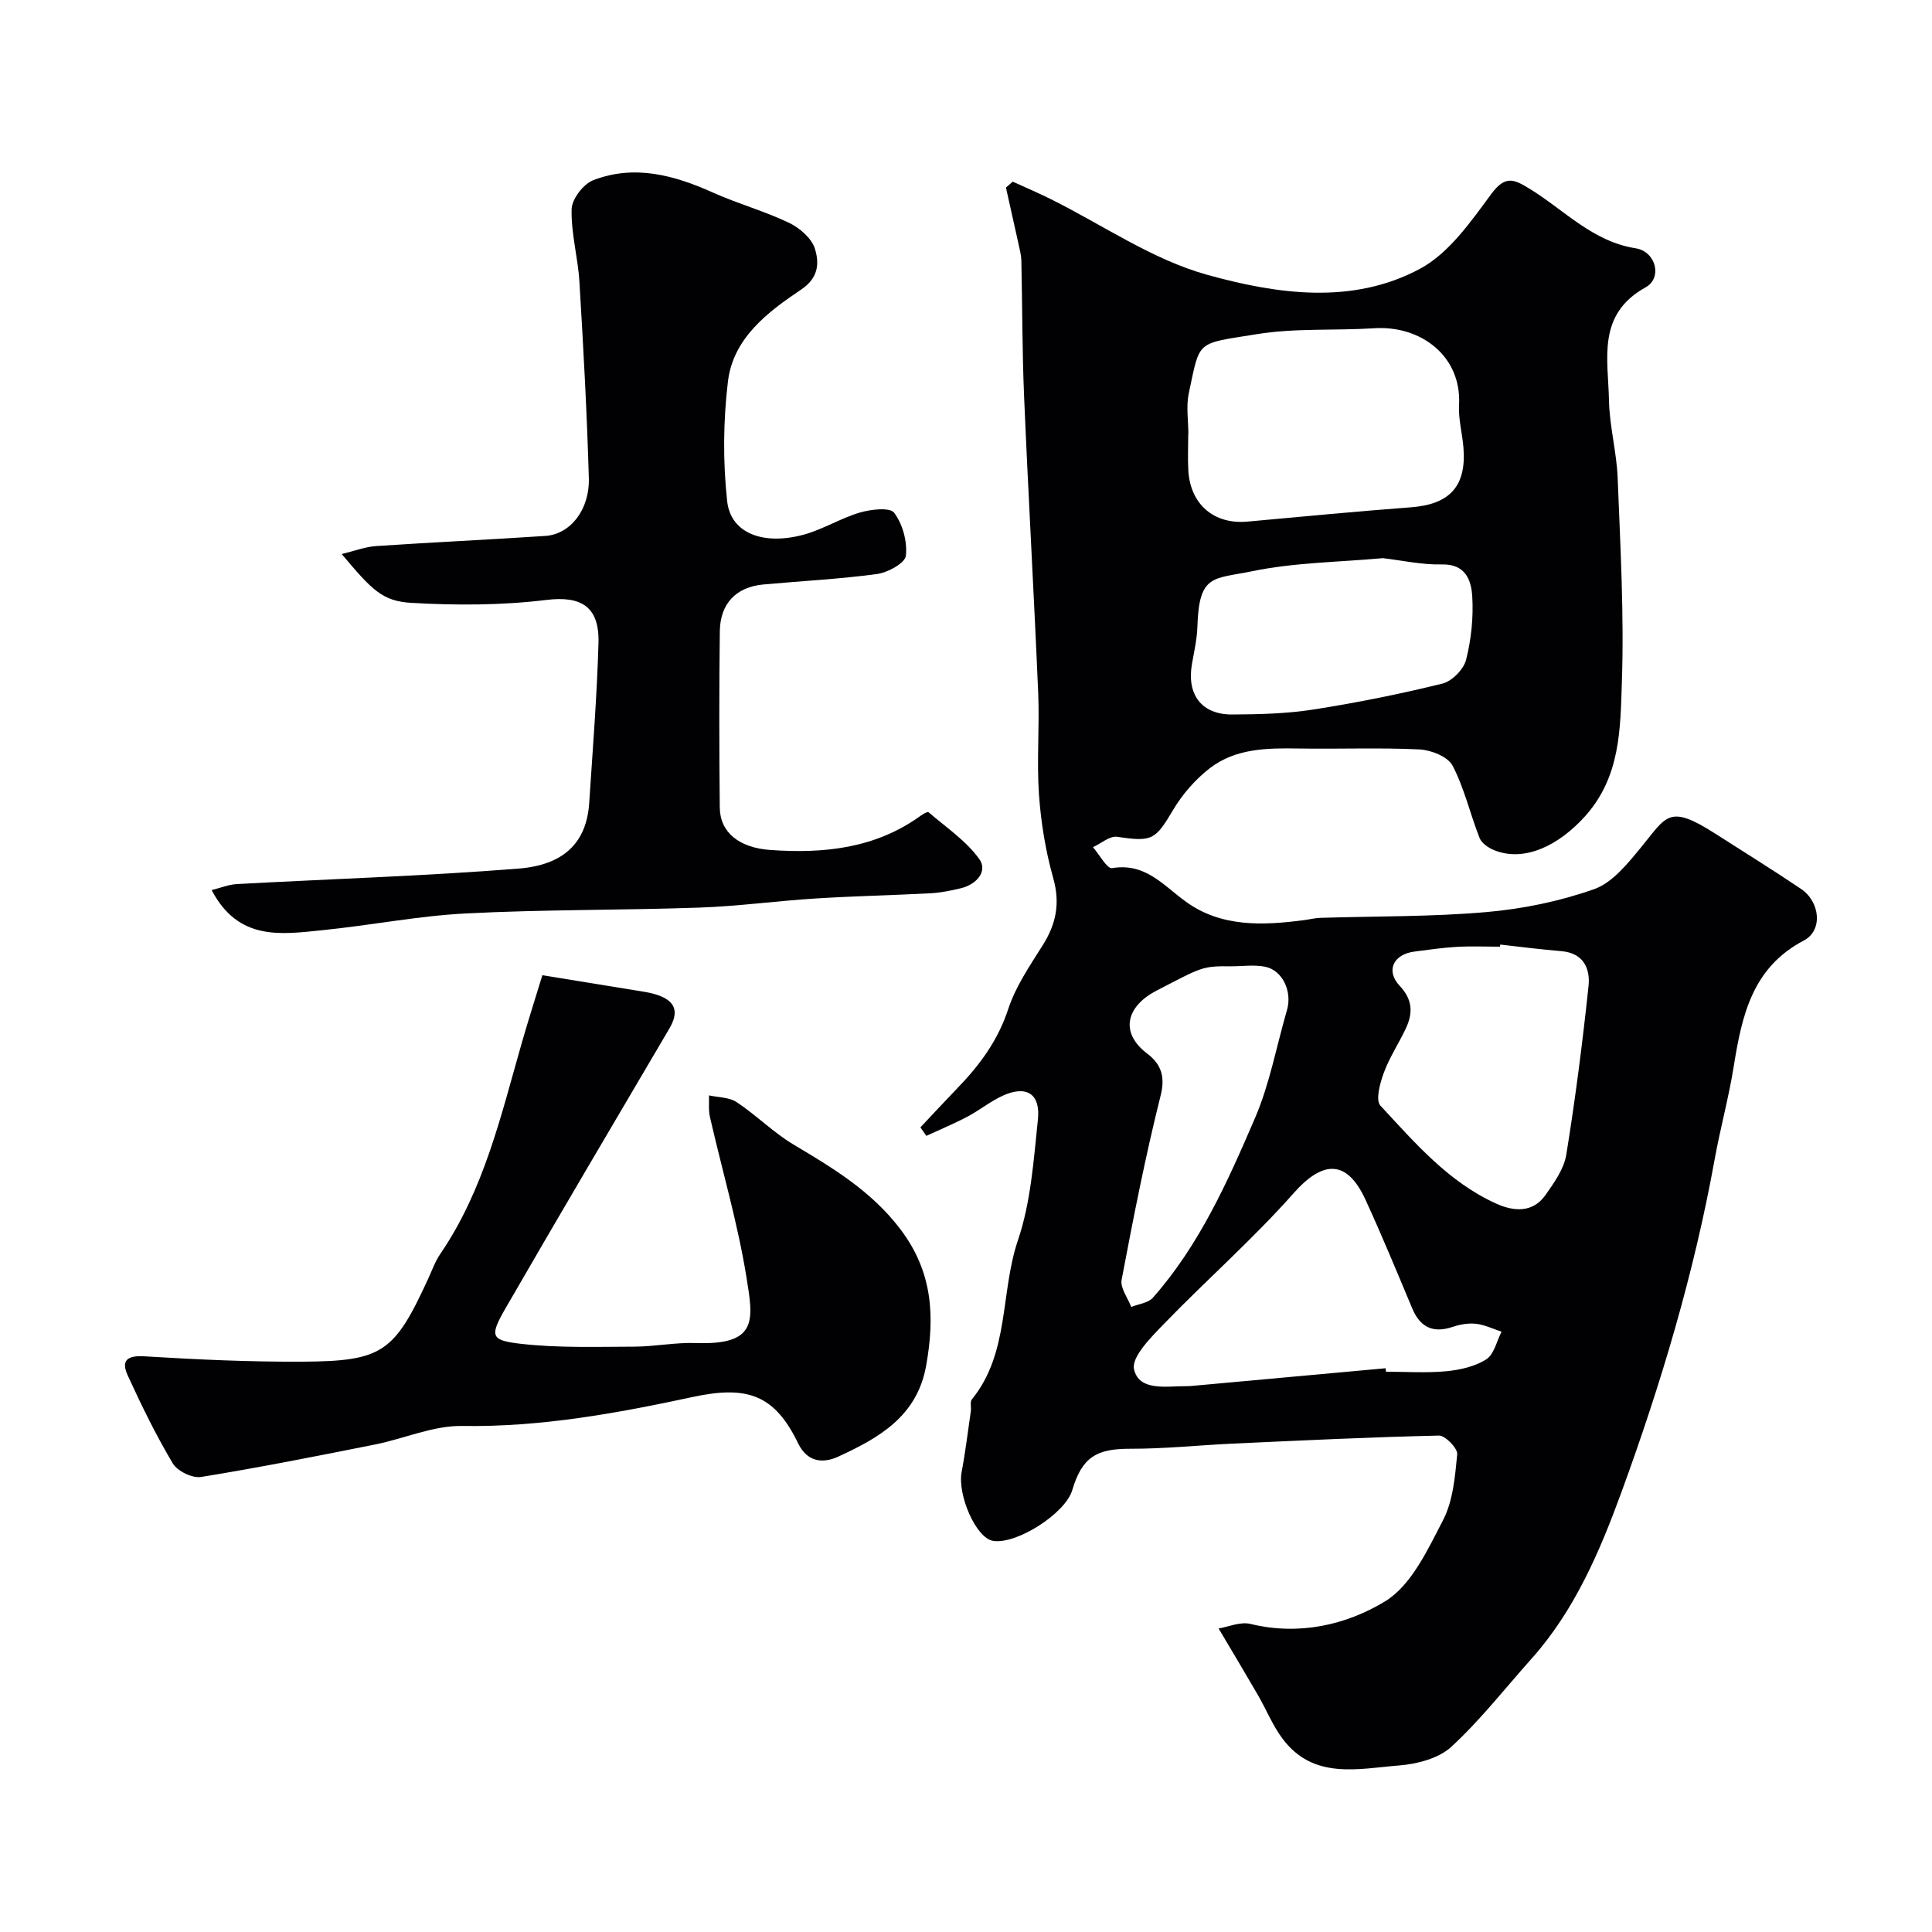
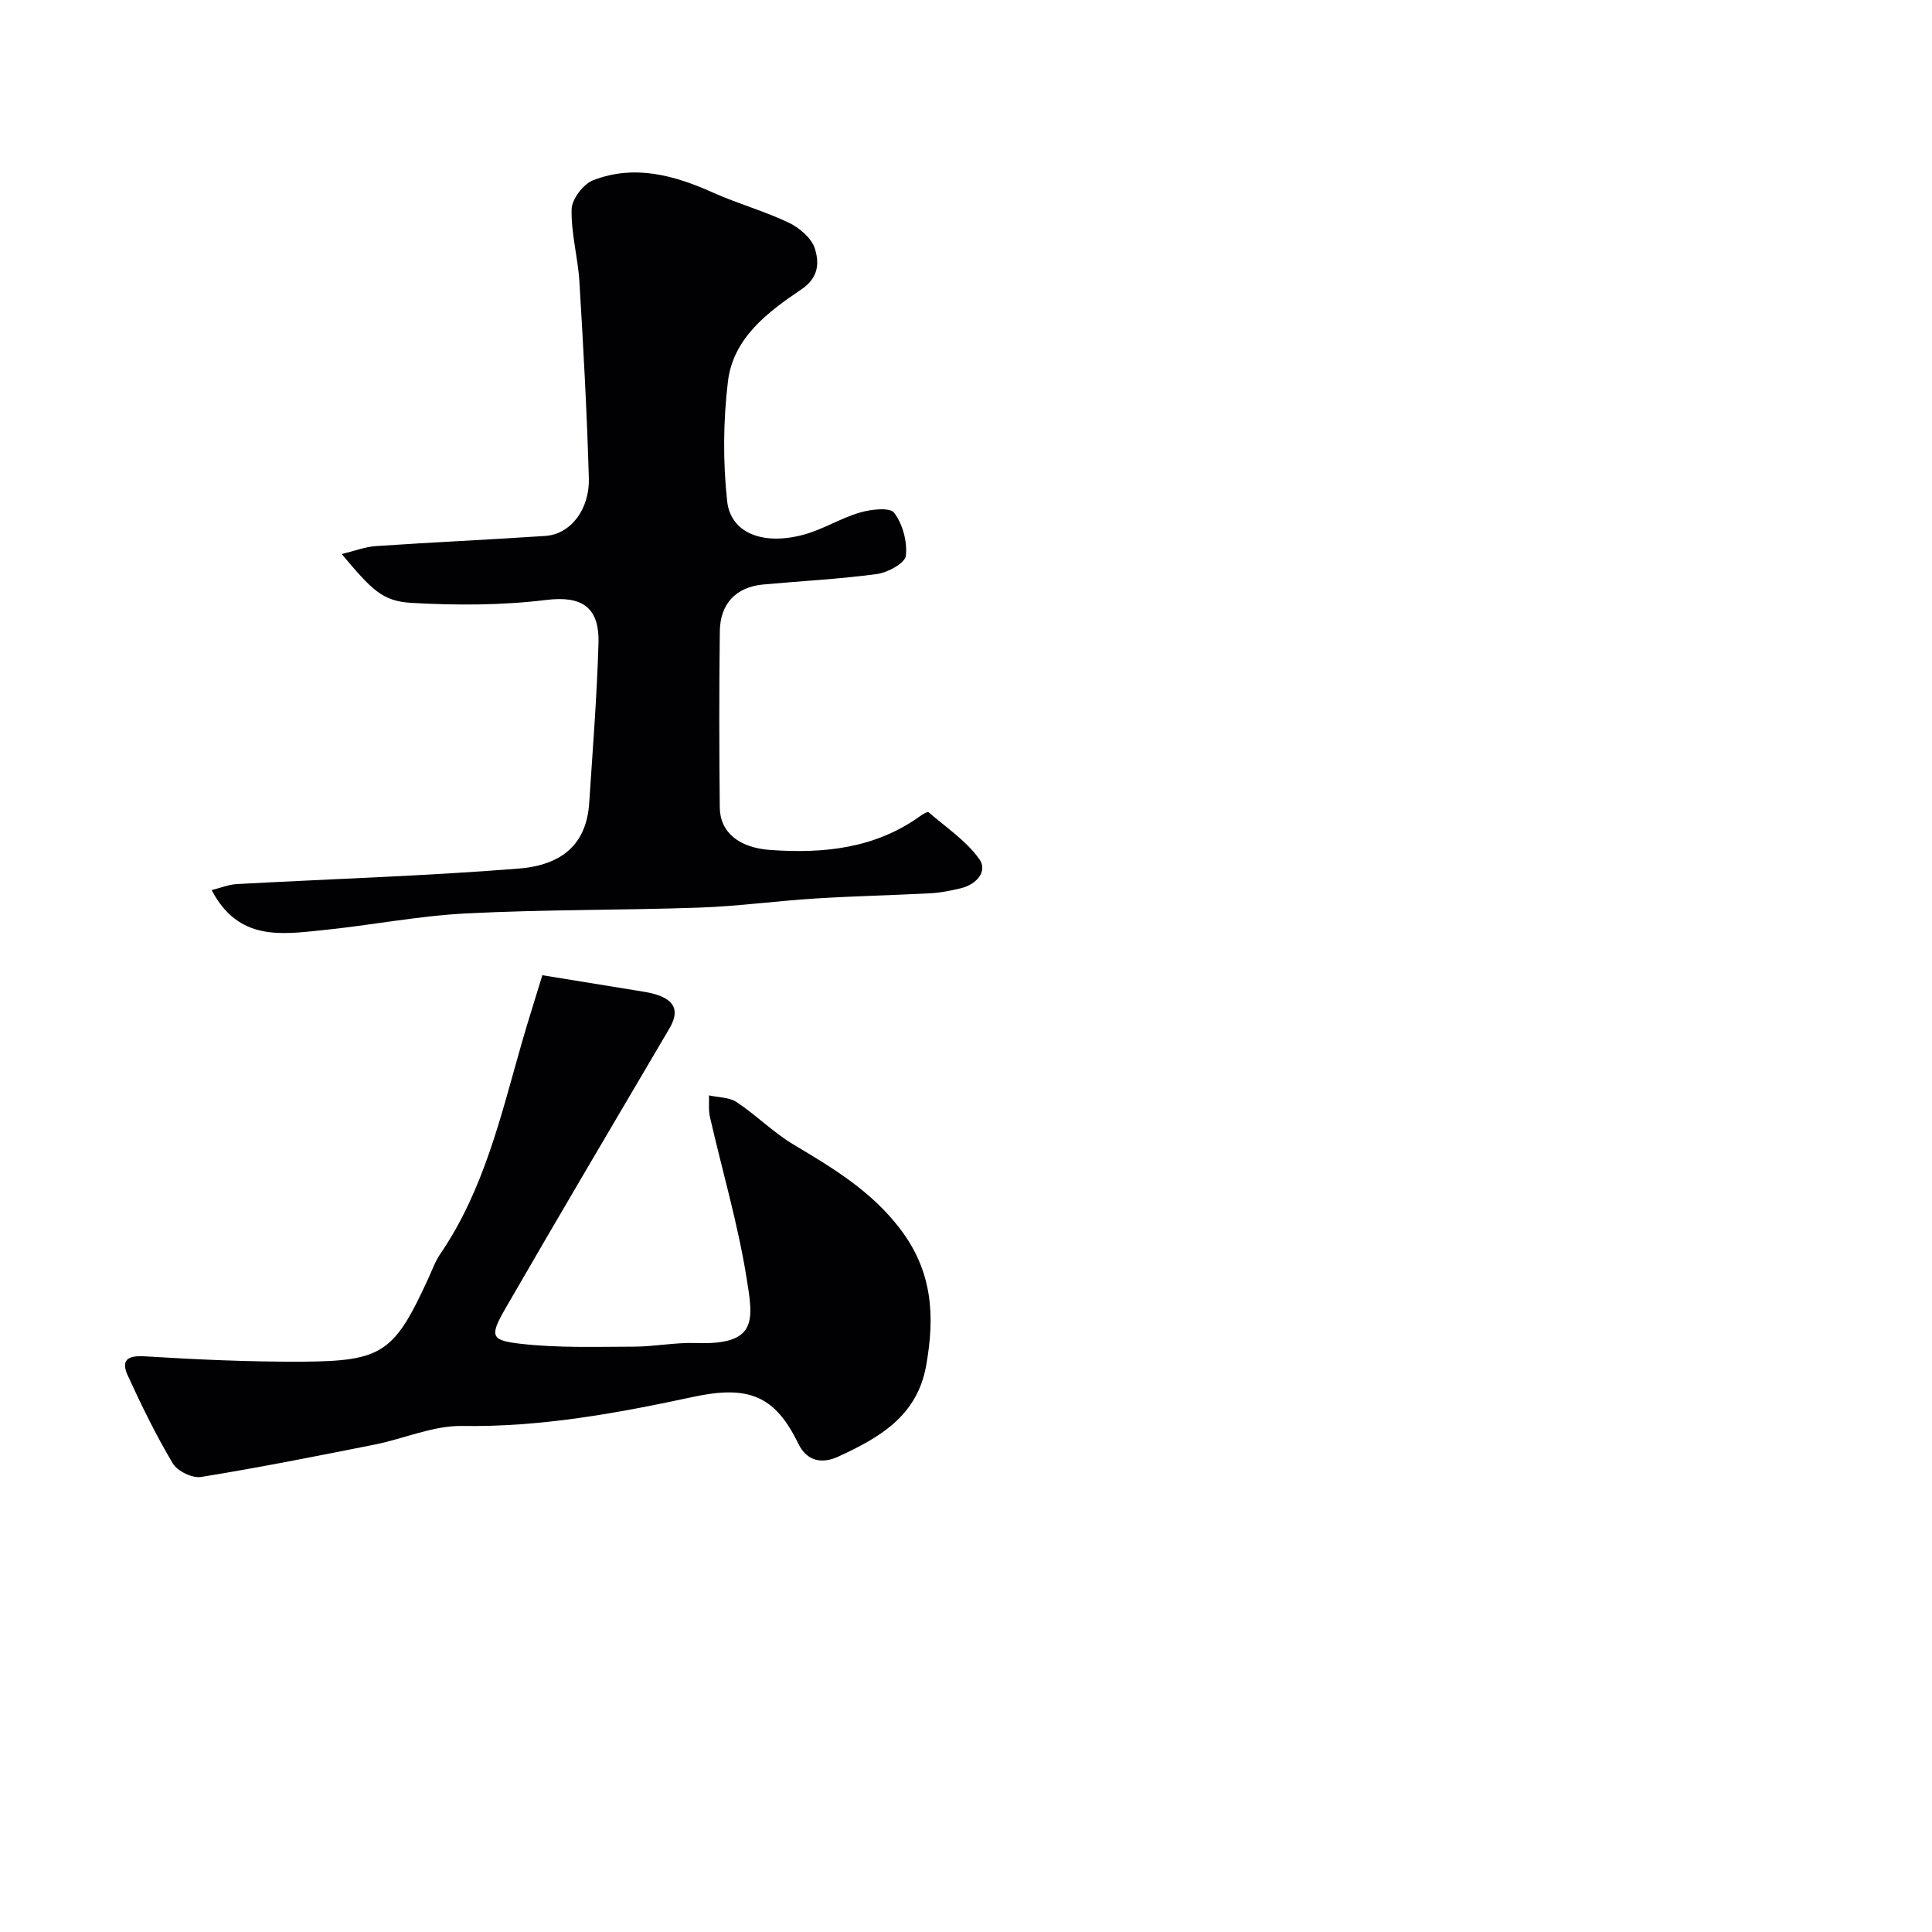
<svg xmlns="http://www.w3.org/2000/svg" enable-background="new 0 0 400 400" viewBox="0 0 400 400">
  <g fill="#010103">
-     <path d="m190.56 233.41c2.56-2.72 5.1-5.46 7.69-8.15 4.58-4.74 8.35-9.82 10.48-16.31 1.54-4.7 4.47-8.99 7.15-13.24 2.78-4.41 3.65-8.69 2.18-13.91-1.58-5.6-2.54-11.47-2.95-17.28-.49-6.96.13-14-.16-20.99-.87-20.47-2.05-40.93-2.92-61.41-.4-9.39-.36-18.79-.57-28.18-.03-1.12-.33-2.25-.57-3.36-.86-3.92-1.74-7.83-2.62-11.75.47-.41.94-.82 1.41-1.22 2.6 1.19 5.24 2.31 7.8 3.58 10.79 5.36 21.07 12.55 32.47 15.71 14.37 3.98 30.06 6.3 44.11-1.29 5.98-3.23 10.48-9.75 14.71-15.47 2.89-3.91 4.7-3.03 7.95-1.04 7.13 4.37 12.99 10.91 21.94 12.31 4.16.65 5.58 6.12 2.05 8.08-10.16 5.62-7.75 14.85-7.59 23.36.1 5.38 1.59 10.72 1.8 16.11.55 14.09 1.35 28.22.87 42.29-.32 9.6-.26 19.57-7.63 27.76-5.4 6-12.49 9.53-18.76 7.03-1.19-.47-2.63-1.44-3.06-2.53-1.97-4.97-3.15-10.3-5.6-14.99-.97-1.86-4.45-3.24-6.86-3.36-8.34-.4-16.72-.05-25.08-.19-6.46-.11-12.96-.03-18.28 4.05-3 2.31-5.69 5.38-7.63 8.65-3.7 6.24-4.32 6.66-11.59 5.58-1.53-.23-3.33 1.38-5.01 2.15 1.33 1.53 2.91 4.51 3.96 4.34 6.84-1.16 10.53 3.49 15.19 6.89 7.36 5.37 15.99 5 24.57 3.87 1.14-.15 2.27-.44 3.4-.47 11.43-.36 22.91-.2 34.28-1.19 7.56-.65 15.22-2.23 22.36-4.75 3.78-1.34 6.91-5.26 9.65-8.58 5.4-6.56 5.73-9.12 15.48-2.88 5.91 3.78 11.86 7.48 17.68 11.39 4.01 2.7 4.57 8.63.61 10.7-10.74 5.63-12.84 15.61-14.53 26.13-1.03 6.42-2.77 12.73-3.93 19.13-4.26 23.6-11.12 46.56-19.31 68.97-4.43 12.12-9.66 24.44-18.58 34.43-5.49 6.15-10.6 12.71-16.63 18.27-2.6 2.4-7.03 3.56-10.74 3.86-8.55.69-17.84 3.04-24.24-5.57-2.03-2.72-3.33-5.98-5.04-8.94-2.52-4.36-5.11-8.68-8.17-13.84 1.97-.32 4.49-1.46 6.61-.94 10.03 2.45 19.81.21 27.84-4.67 5.44-3.3 8.82-10.66 12-16.78 2.09-4.02 2.5-9.04 2.95-13.68.12-1.22-2.48-3.9-3.78-3.87-14.21.32-28.41 1.01-42.6 1.66-7.11.33-14.22 1.09-21.33 1.07-7.01-.02-9.96 1.75-12 8.59-1.45 4.85-11.62 11.32-16.44 10.47-3.48-.62-7.36-9.47-6.45-14.28.79-4.16 1.29-8.38 1.9-12.57.12-.82-.21-1.92.22-2.44 7.82-9.61 5.85-22.08 9.53-32.93 2.68-7.91 3.26-16.61 4.14-25.03.55-5.28-2.34-7.09-7.12-4.98-2.63 1.16-4.91 3.06-7.47 4.41-2.77 1.46-5.67 2.66-8.51 3.98-.41-.61-.82-1.19-1.23-1.76zm55.48-143.49c-.01 0-.02 0-.03 0 0 2.5-.12 5 .02 7.49.41 7.05 5.35 11.22 12.27 10.58 11.27-1.03 22.54-2.11 33.82-2.96 8.03-.6 11.53-4.36 10.87-12.39-.24-2.93-1.07-5.88-.91-8.77.57-10.22-8-16.53-17.55-15.91-8.09.52-16.34-.07-24.29 1.22-12.75 2.07-11.73 1.07-14.12 12.27-.57 2.71-.08 5.65-.08 8.47zm64.57 105.64c-.02.15-.03.3-.05.44-2.99 0-5.99-.13-8.98.04-2.94.17-5.86.6-8.78.98-4.31.56-5.95 3.96-3.02 7.07 2.77 2.94 2.76 5.75 1.23 8.95-1.46 3.07-3.37 5.96-4.53 9.13-.78 2.12-1.72 5.62-.68 6.74 7.14 7.7 14.1 15.82 23.96 20.28 3.55 1.61 7.55 2.02 10.22-1.78 1.79-2.55 3.82-5.38 4.3-8.32 1.88-11.59 3.37-23.26 4.61-34.95.38-3.6-1.04-6.82-5.6-7.21-4.23-.34-8.45-.9-12.68-1.37zm-23.73 87.72c.02.24.04.48.07.72 4.16 0 8.36.29 12.48-.1 2.85-.27 5.94-.97 8.29-2.47 1.61-1.03 2.15-3.75 3.16-5.72-1.75-.57-3.47-1.42-5.26-1.63-1.56-.18-3.29.11-4.8.62-4.12 1.39-6.79.13-8.45-3.85-3.15-7.51-6.25-15.04-9.65-22.44-3.86-8.41-8.84-8.22-14.92-1.34-8.39 9.48-17.98 17.89-26.8 27.01-2.67 2.76-6.8 6.88-6.21 9.43 1.06 4.57 6.68 3.47 10.77 3.48.33 0 .67 0 1-.03 13.44-1.23 26.88-2.45 40.32-3.68zm-.57-167.72c-9.12.83-18.29.89-27.09 2.71-8.05 1.66-10.98.53-11.31 11.45-.08 2.6-.68 5.18-1.13 7.76-1.11 6.33 2 10.49 8.36 10.45 5.6-.03 11.26-.17 16.78-1.03 8.97-1.4 17.91-3.2 26.72-5.37 1.98-.49 4.4-2.95 4.9-4.94 1.07-4.24 1.54-8.79 1.27-13.15-.21-3.29-1.36-6.7-6.29-6.58-4.07.1-8.15-.82-12.21-1.3zm-31.38 84.5c-6.12-.06-6.01.15-15.54 5.07-5.91 3.06-7.87 8.48-1.81 13.06 2.68 2.03 3.74 4.56 2.73 8.58-3.17 12.62-5.67 25.41-8.09 38.2-.32 1.69 1.28 3.74 1.99 5.62 1.52-.62 3.51-.81 4.48-1.91 9.63-10.89 15.48-24.04 21.13-37.16 3.06-7.11 4.46-14.92 6.64-22.41 1.11-3.82-.91-8.24-4.55-8.96-2.25-.45-4.65-.09-6.98-.09z" />
    <path d="m43.82 184.28c1.88-.46 3.53-1.15 5.2-1.24 19.46-1.07 38.95-1.66 58.36-3.21 9.22-.74 14.06-5.23 14.61-13.6.72-11.02 1.6-22.04 1.92-33.07.22-7.65-3.66-9.82-10.79-8.95-9.2 1.13-18.63 1.14-27.91.61-6.07-.35-8.2-2.67-14.46-10.11 2.65-.64 4.85-1.5 7.09-1.65 11.68-.79 23.37-1.32 35.05-2.1 5.18-.34 9.22-5.39 9.02-12.04-.39-13.54-1.13-27.07-1.95-40.59-.3-5.03-1.75-10.05-1.61-15.04.06-2.09 2.43-5.2 4.47-5.98 8.55-3.3 16.77-1.04 24.82 2.57 5.14 2.31 10.65 3.82 15.72 6.25 2.21 1.06 4.71 3.22 5.37 5.4.87 2.86.84 5.94-2.86 8.42-6.92 4.65-14.08 10.03-15.16 19.04-.98 8.16-1.05 16.6-.16 24.77.72 6.6 7.38 9.21 15.8 6.95 4.01-1.08 7.68-3.42 11.67-4.59 2.28-.67 6.23-1.13 7.11.05 1.76 2.34 2.75 5.98 2.42 8.9-.17 1.51-3.73 3.47-5.95 3.77-7.81 1.06-15.7 1.45-23.56 2.17-5.6.52-8.93 3.91-9.01 9.68-.15 12.16-.13 24.32-.01 36.48.05 5.19 4.02 8.36 10.5 8.81 11.06.78 21.69-.31 31.05-7.06.51-.36 1.47-.94 1.66-.77 3.63 3.13 7.8 5.91 10.52 9.71 1.81 2.53-.58 5.27-3.81 6.04-2.06.49-4.16.93-6.27 1.04-7.93.42-15.87.58-23.79 1.08-8.04.5-16.05 1.61-24.09 1.89-16.11.56-32.26.38-48.36 1.21-9.94.51-19.8 2.48-29.73 3.47-8.49.87-17.36 2.26-22.88-8.31z" />
    <path d="m112.29 201.91c6.96 1.13 13.01 2.1 19.06 3.1 1.59.26 3.23.47 4.75.98 3.79 1.28 4.5 3.53 2.49 6.95-11.32 19.25-22.7 38.47-33.86 57.81-3.41 5.91-3.2 6.75 3.11 7.47 7.73.88 15.61.61 23.42.59 4.27-.01 8.56-.9 12.81-.75 12.85.46 11.91-4.72 10.5-13.48-1.8-11.22-5.04-22.2-7.58-33.3-.33-1.44-.15-2.99-.2-4.49 1.93.43 4.18.37 5.72 1.39 4.07 2.7 7.59 6.28 11.77 8.78 8.16 4.87 16.09 9.6 22.1 17.49 6.73 8.85 7.2 18.04 5.37 28.29-1.89 10.57-9.84 14.98-18.2 18.84-2.67 1.23-6.22 1.55-8.3-2.74-4.84-9.99-10.4-12.07-21.78-9.62-15.73 3.38-31.49 6.27-47.77 6.01-6-.1-12.01 2.63-18.06 3.84-11.98 2.39-23.96 4.77-36.01 6.72-1.81.29-4.89-1.2-5.84-2.78-3.49-5.86-6.51-12.04-9.35-18.25-1.38-3.02-.21-4.17 3.45-3.95 10.91.67 21.86 1.17 32.79 1.11 16.51-.1 18.97-1.93 25.95-17.13.81-1.75 1.46-3.62 2.54-5.2 9.04-13.24 12.54-28.59 16.85-43.64 1.42-4.94 2.99-9.83 4.27-14.04z" />
  </g>
</svg>